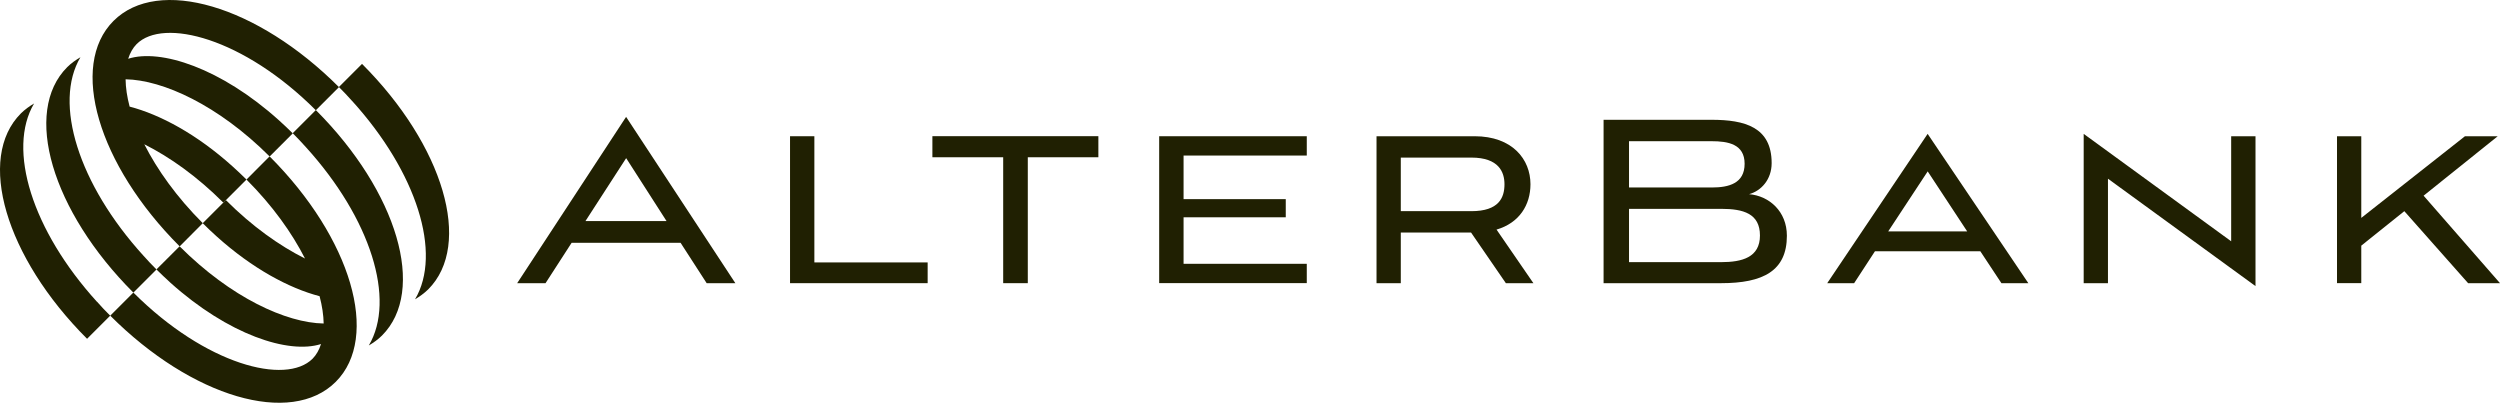
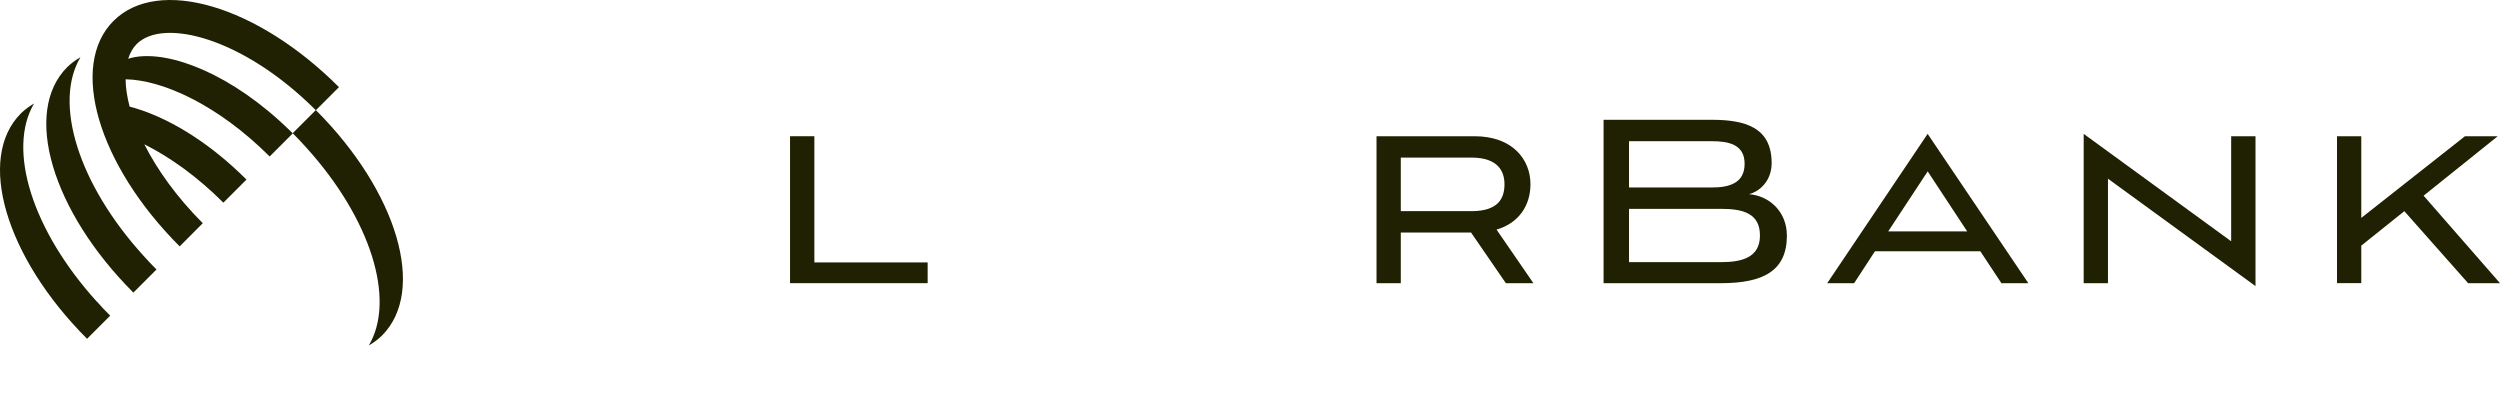
<svg xmlns="http://www.w3.org/2000/svg" id="Capa_2" data-name="Capa 2" viewBox="0 0 453.08 73">
  <defs>
    <style>
      .cls-1 {
        fill: #202002;
      }
    </style>
  </defs>
  <g id="OBJECTS">
    <g>
-       <path class="cls-1" d="M63.82,18.3c11.74,12.95,16.33,27.62,11.4,35.94,.85-.51,1.67-1.09,2.39-1.8,8.08-8.1,2.82-26.04-12-40.86l-4.19,4.19c.84,.83,1.63,1.67,2.39,2.53" />
      <path class="cls-1" d="M55.44,26.67c11.76,12.95,16.33,27.62,11.4,35.94,.86-.51,1.67-1.08,2.39-1.8,8.1-8.1,2.83-26.04-11.99-40.86l-4.19,4.19c.84,.84,1.63,1.68,2.39,2.53Z" />
-       <path class="cls-1" d="M55.25,46.84c-4.6-2.31-9.54-5.8-14.32-10.58l-4.19,4.19c.83,.83,1.67,1.63,2.53,2.4,6.49,5.84,13.14,9.39,18.65,10.83,.47,1.79,.71,3.44,.74,4.95-6.76-.11-16.79-4.67-26.11-13.99l-4.2,4.19c.84,.83,1.68,1.62,2.53,2.4,10.5,9.44,21.44,13,27.3,11.12-.34,1.06-.84,1.96-1.53,2.66-4.85,4.84-19.37,1.11-32.48-11.99l-4.19,4.19c14.82,14.82,32.76,20.09,40.87,11.99,8.1-8.1,2.83-26.04-11.99-40.86l-4.19,4.2c4.76,4.76,8.26,9.7,10.6,14.3" />
      <path class="cls-1" d="M17.58,54.7C5.82,41.75,1.25,27.08,6.18,18.75c-.86,.51-1.67,1.09-2.39,1.8C-4.3,28.64,.96,46.58,15.78,61.4l4.19-4.19c-.83-.83-1.64-1.67-2.39-2.53" />
      <path class="cls-1" d="M25.97,46.31C14.22,33.37,9.64,18.69,14.58,10.37c-.86,.51-1.68,1.08-2.4,1.8-8.1,8.1-2.82,26.04,11.99,40.86l4.19-4.19c-.83-.83-1.63-1.67-2.39-2.53Z" />
      <path class="cls-1" d="M26.16,26.15c4.6,2.31,9.54,5.8,14.32,10.58l4.19-4.19c-.83-.83-1.68-1.62-2.53-2.39-6.49-5.84-13.13-9.39-18.65-10.83-.47-1.79-.71-3.44-.73-4.95,6.75,.12,16.78,4.67,26.11,13.99l4.19-4.19c-.83-.83-1.68-1.62-2.53-2.39-10.51-9.45-21.45-13-27.3-11.13,.34-1.06,.84-1.96,1.53-2.66,4.85-4.84,19.38-1.11,32.48,11.99l4.19-4.19C46.61,.96,28.66-4.3,20.57,3.79c-8.1,8.1-2.83,26.04,11.99,40.86l4.19-4.2c-4.76-4.76-8.26-9.7-10.59-14.29" />
-       <path class="cls-1" d="M123.34,44h-19.74l-4.73,7.32h-5.14l19.74-30.14,19.8,30.14h-5.2l-4.73-7.32Zm-17.24-3.93h14.7l-7.32-11.41-7.38,11.41Z" />
      <path class="cls-1" d="M143.18,51.32V24.69h4.41v22.87h20.53v3.76h-24.94Z" />
-       <path class="cls-1" d="M181.81,51.32V28.5h-12.83v-3.82h30.08v3.82h-12.79v22.82h-4.46Z" />
-       <path class="cls-1" d="M210.08,51.32V24.69h26.75v3.5h-22.33v7.9h18.52v3.29h-18.52v8.43h22.33v3.5h-26.75Z" />
      <path class="cls-1" d="M272.91,51.32l-6.31-9.18h-12.73v9.18h-4.4V24.69h17.77c6.85,0,10.13,4.19,10.13,8.7,0,3.76-2.02,7.01-6.15,8.22l6.68,9.71h-4.98Zm-19.04-22.76v9.71h12.79c4.99,0,6-2.44,6-4.88,0-2.18-1.01-4.83-6-4.83h-12.79Z" />
      <path class="cls-1" d="M290.62,51.32V21.71h19.58c6,0,10.88,1.32,10.88,7.85,0,2.98-1.91,5.04-4.09,5.63,3.66,.31,6.85,3.13,6.85,7.53,0,6.37-4.3,8.6-11.94,8.6h-21.29Zm4.61-25.73v8.39h15.01c3.08,0,5.94-.74,5.94-4.3s-2.98-4.09-6-4.09h-14.96Zm0,12.26v9.66h16.67c3.82,0,7.06-.85,7.06-4.83s-3.02-4.83-7.01-4.83h-16.72Z" />
      <path class="cls-1" d="M358.9,45.54h-19.1l-3.77,5.78h-4.88l18.2-27.06,18.25,27.06h-4.88l-3.82-5.78h0Zm-16.71-3.6h14.33l-7.16-10.88-7.16,10.88Z" />
      <path class="cls-1" d="M382.03,32.38v18.94h-4.4V24.26l26.73,19.47V24.69h4.41v27.16l-26.75-19.47Z" />
      <path class="cls-1" d="M439.22,35.45l13.86,15.87h-5.78l-11.56-13.05-7.8,6.25v6.79h-4.4V24.69h4.4v14.8l18.79-14.8h5.94l-13.43,10.77Z" />
    </g>
  </g>
</svg>